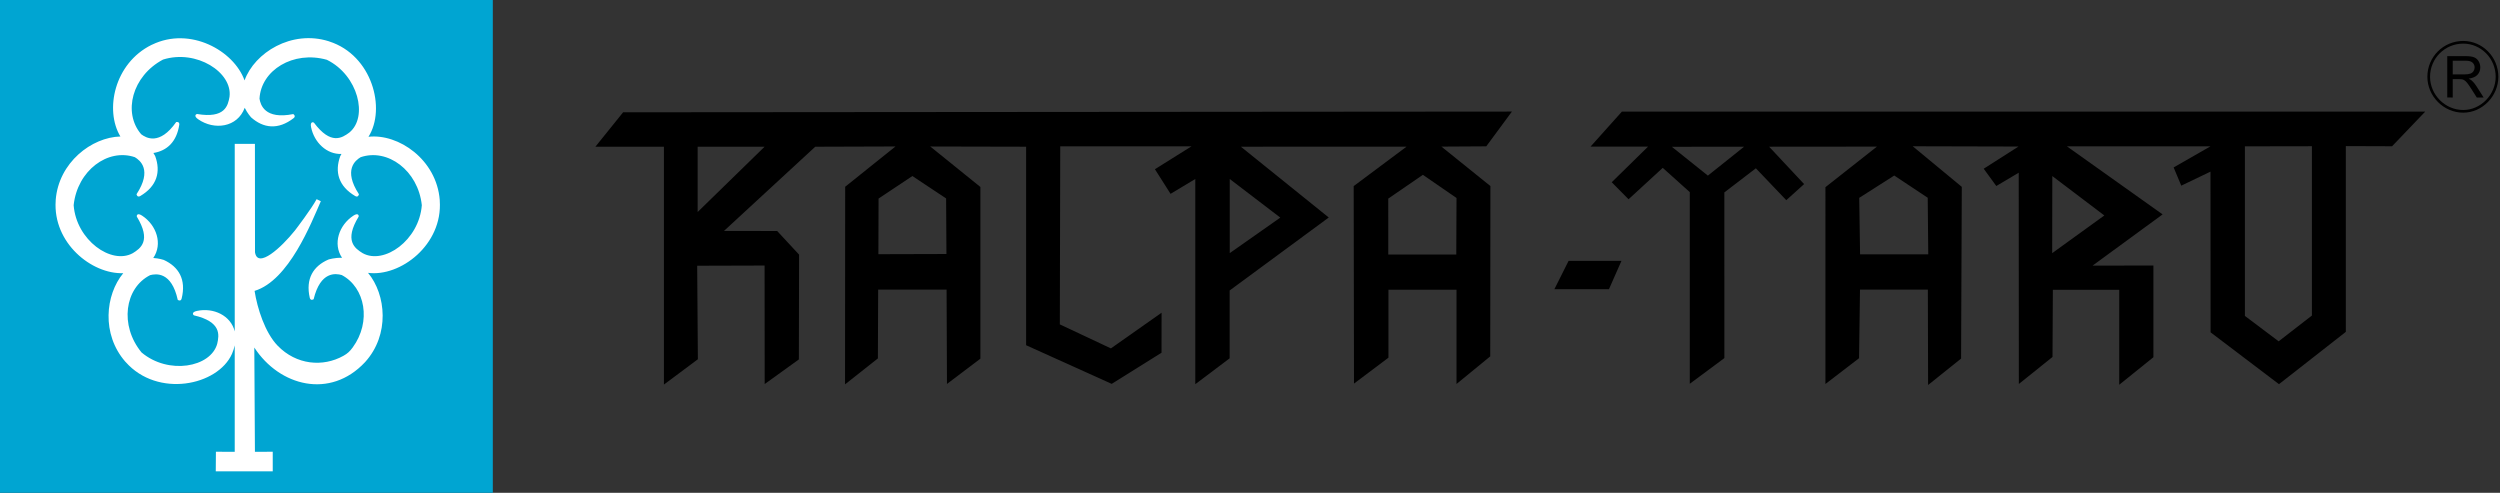
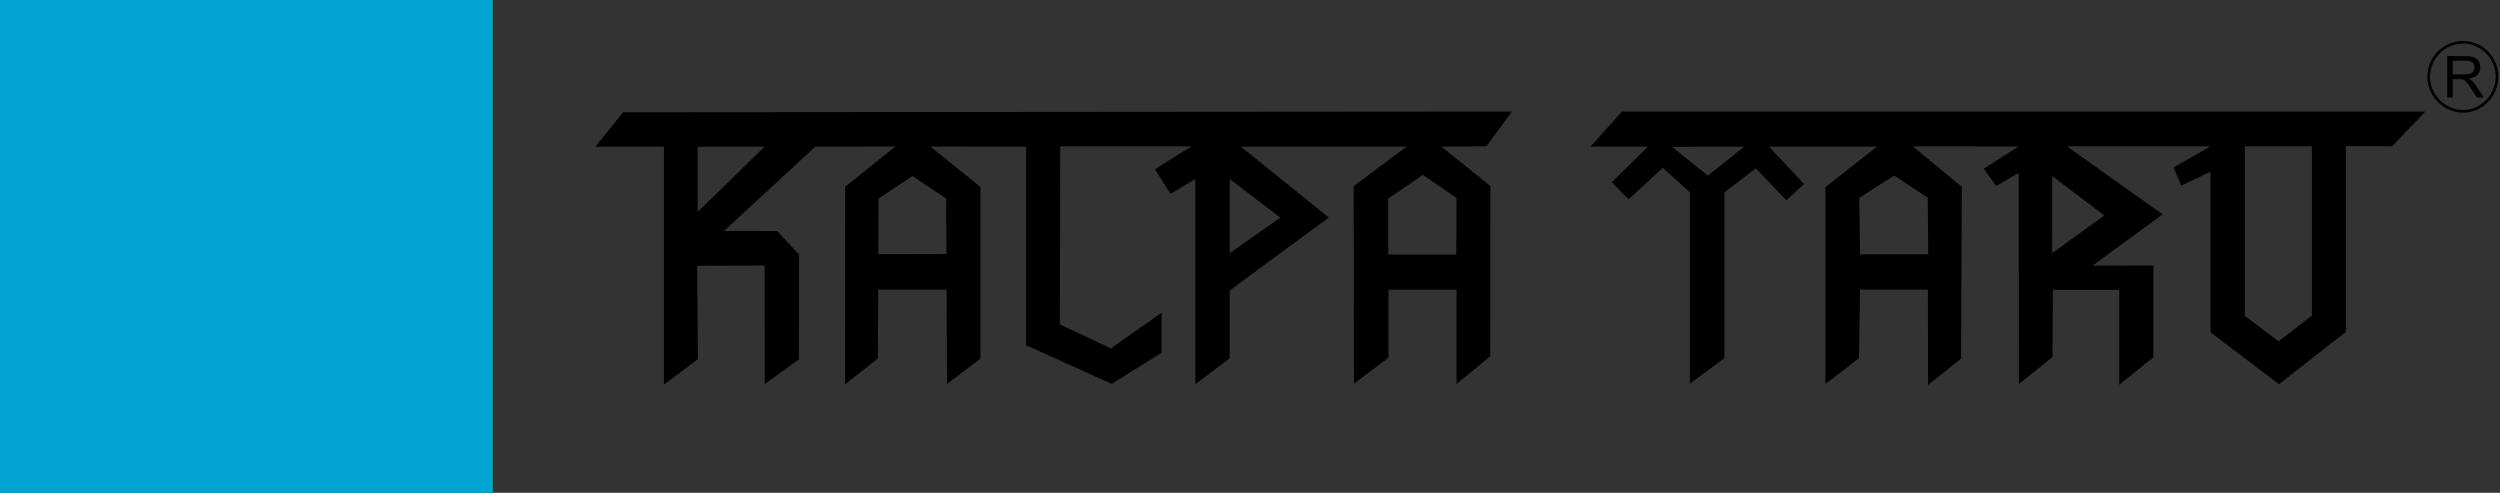
<svg xmlns="http://www.w3.org/2000/svg" version="1.1" id="Layer_1" x="0px" y="0px" width="454.834px" height="89.658px" viewBox="0 0 454.834 89.658" enable-background="new 0 0 454.834 89.658" xml:space="preserve">
  <rect x="0" y="0" width="454.834" height="89.658" fill="#333333" stroke="none" />
  <g>
    <polygon fill-rule="evenodd" clip-rule="evenodd" fill="#00A5D2" points="89.659,89.658 0,89.658 0,0 89.659,0 89.659,89.658  " />
-     <path fill-rule="evenodd" clip-rule="evenodd" fill="#FFFFFF" d="M27.562,8.169c0.053-0.023,0.069-0.03,0.124-0.052    c6.914-3.34,14.85,1.082,16.806,6.51c1.815-5.034,8.541-9.241,15.296-7.129c0.056,0.02,0.071,0.025,0.125,0.046    c7.81,2.513,10.35,12.246,7.125,17.34c5.465-0.615,12.387,4.149,12.966,11.495c0.002,0.058,0.002,0.075,0.002,0.134    c0.562,8.004-7.165,13.898-13.05,13.125c3.301,3.968,3.972,11.269-0.519,16.222l-0.041,0.045    c-6.321,6.75-15.532,4.377-20.129-2.672l0.112,18.963l3.241-0.007l0,3.557H39.255l0.027-3.557l3.423,0.007V62.837    c-0.105,0.492-0.268,1.009-0.5,1.545c-2.602,5.804-13.523,8.047-19.33,1.496c-0.041-0.041-0.053-0.054-0.093-0.096    c-4.337-4.981-3.623-12.15-0.355-16.081c-5.769,0.208-12.832-5.523-12.294-13.189c0-0.059,0-0.077,0.002-0.134    c0.537-6.818,6.541-11.413,11.77-11.545C19.011,20.043,20.789,11.515,27.562,8.169L27.562,8.169z M42.706,60.299V26.174h3.673    l0.014,19.72c0.48,3.091,4.804-0.885,7.256-3.952c0.166-0.209,3.04-3.983,3.955-5.705l0.767,0.37    c-1.732,3.926-5.785,14.406-12.054,16.316c0.486,3.138,1.887,7.586,4.198,9.973c3.404,3.51,8.232,3.921,11.956,1.845    c0.76-0.425,1.171-0.808,1.705-1.537c3.41-4.663,2.293-10.896-2-13.164c-1.061-0.3-3.875-0.752-5.115,4.398    c-0.42,0.235-0.632,0.048-0.701-0.241c-0.803-3.489,0.646-5.793,3.396-6.979c0,0,1.175-0.373,2.476-0.311    c-1.713-2.541-0.574-5.94,2.058-7.671c0.879-0.577,1.012-0.018,0.964,0.169c-2.687,4.404-0.681,5.79,0.725,6.654    c3.895,2.169,10.283-2.365,10.764-8.727c-0.679-6.323-6.232-10.404-11.133-8.731c-0.944,0.564-3.204,2.302-0.308,6.737    c-0.118,0.468-0.4,0.494-0.655,0.344c-3.092-1.809-3.773-4.441-2.75-7.258c0,0,0.077-0.164,0.227-0.415    c-2.659,0.104-4.959-2.065-5.528-4.866c-0.209-1.032,0.36-0.945,0.515-0.833c3.086,4.135,5.119,2.787,6.444,1.806    c3.462-2.81,1.632-10.425-4.092-13.24c-6.123-1.723-11.979,1.91-12.25,7.082c0.173,1.087,0.945,3.834,6.141,2.796    c0.389,0.282,0.309,0.554,0.075,0.735c-2.83,2.197-5.527,1.85-7.759-0.148c0,0-0.657-0.722-1.147-1.729    c-1.333,3.587-5.543,4.131-8.475,2.084c-0.862-0.601-0.391-0.93-0.2-0.956c5.088,0.861,5.629-1.518,5.909-3.14    c0.568-4.425-6.012-8.673-12.098-6.761c-5.62,2.979-7.35,9.648-3.977,13.58c0.875,0.666,3.328,2.122,6.373-2.215    c0.477-0.064,0.604,0.189,0.562,0.48c-0.471,3.128-2.237,4.75-4.708,5.15c0.218,0.347,0.334,0.588,0.334,0.588    c1.023,2.816,0.343,5.449-2.749,7.258c-0.256,0.149-0.538,0.124-0.655-0.344c2.897-4.436,0.635-6.173-0.308-6.737    c-4.902-1.673-10.453,2.408-11.132,8.731c0.479,6.362,6.868,10.896,10.765,8.727c1.403-0.864,3.41-2.25,0.721-6.654    c-0.045-0.187,0.086-0.746,0.965-0.169c2.644,1.739,3.777,5.158,2.034,7.703c1.056,0.063,1.903,0.35,1.903,0.35    c2.728,1.24,4.129,3.572,3.254,7.044c-0.071,0.287-0.288,0.471-0.702,0.229c-1.138-5.175-3.963-4.778-5.027-4.5    c-4.627,2.327-5.602,9.149-1.562,14.063c4.877,4.11,12.586,2.727,13.767-1.575c0.367-1.607,0.785-4.01-4.243-5.175    c-0.165-0.097-0.474-0.584,0.554-0.805C38.849,55.914,42.005,57.411,42.706,60.299L42.706,60.299z" />
    <path class="logo-text" fill-rule="evenodd" clip-rule="evenodd" d="M264.99,36.021l-0.043,10.288h-12.373l-0.002-10.176l6.299-4.327L264.99,36.021    L264.99,36.021z M232.93,39.589l-9.198,6.46V32.565L232.93,39.589L232.93,39.589z M172.13,36.105l0.06,10.107l-12.379,0.035    l0.03-10.124l6.15-4.097L172.13,36.105L172.13,36.105z M126.925,38.572V26.691h12.18L126.925,38.572L126.925,38.572z M270.4,26.624    l4.67-6.327l-161.704,0.132l-5.044,6.262h12.468v43.275l6.176-4.608l-0.125-17.012l12.263-0.036l0.018,21.563l6.219-4.482    l0.039-19.064l-3.99-4.301l-9.671-0.015l16.6-15.315l14.601-0.049l-9.154,7.328l-0.026,35.955l5.978-4.724l0.05-12.523h12.448    l0.07,17.169l6.08-4.597V34.017l-9.123-7.365l17.442,0.04v36.117l15.568,7.03l9.067-5.667l0.009-7.277l-9.22,6.489l-9.291-4.367    l0.075-32.389h23.87l-6.644,4.157l2.843,4.484l4.502-2.708v37.339l6.248-4.711v-12.34l18.032-13.277l-15.99-12.881l30.136-0.004    l-9.611,7.173l0.057,35.93l6.268-4.714V52.715h12.383v17.144l6.137-5.024l0.031-30.985l-8.91-7.178L270.4,26.624L270.4,26.624z" />
-     <polygon class="logo-text" fill-rule="evenodd" clip-rule="evenodd" points="285.379,47.459 282.797,52.61 292.725,52.61 295,47.459 285.379,47.459      " />
    <path class="logo-text" fill-rule="evenodd" clip-rule="evenodd" d="M414.563,62.097l-6.141-4.624V26.625l12.191-0.021v30.803L414.563,62.097    L414.563,62.097z M382.848,39.2l-9.486,6.854l0.023-14.022L382.848,39.2L382.848,39.2z M350.717,35.979l0.098,10.29l-12.404,0.004    l-0.154-10.278l6.373-4.06L350.717,35.979L350.717,35.979z M310.721,31.951l-6.559-5.245l13.145-0.015L310.721,31.951    L310.721,31.951z M295.078,20.305l-5.709,6.372h10.463l-6.605,6.479l3.061,3.097l6.223-5.715l4.918,4.417v34.866l6.293-4.671    l-0.004-30.144l5.732-4.386l5.535,5.8l3.246-2.929l-6.371-6.8l19.619-0.018l-9.369,7.38l-0.002,35.81l6.117-4.694l0.172-12.485    h12.346l0.043,17.362l6.004-4.808l0.127-31.243l-8.93-7.383l19.242,0.05l-6.328,4.036l2.295,3.145l4.078-2.42l0.021,38.438    l6.125-4.915l0.063-12.219h12.078v17.273l6.217-5.009V48.308l-11.07,0.015l12.742-9.318l-17.406-12.379l26.121-0.007l-6.707,3.842    l1.389,3.317l5.316-2.551l0.02,29.237l12.438,9.43l12.164-9.517V26.58l8.414,0.029l6.035-6.311L295.078,20.305L295.078,20.305z" />
    <path class="logo-text-bod" fill="none" stroke="#000000" stroke-width="0.488" stroke-miterlimit="2.613" d="M448.15,20.255    c3.35,0,6.143-2.931,6.143-6.281c0-3.49-2.793-6.281-6.143-6.281c-3.49,0-6.285,2.792-6.285,6.281    C441.865,17.325,444.66,20.255,448.15,20.255" />
    <path class="logo-text" d="M445.236,17.738v-7.525h3.336c0.67,0,1.18,0.068,1.529,0.203c0.348,0.135,0.627,0.374,0.834,0.715    c0.209,0.341,0.313,0.719,0.313,1.133c0,0.534-0.174,0.984-0.52,1.35c-0.344,0.366-0.877,0.597-1.598,0.697    c0.264,0.126,0.463,0.252,0.6,0.375c0.291,0.266,0.566,0.601,0.824,1.001l1.301,2.05h-1.244l-0.994-1.566    c-0.289-0.454-0.529-0.799-0.717-1.039c-0.189-0.24-0.357-0.406-0.506-0.502c-0.146-0.095-0.299-0.161-0.453-0.2    c-0.113-0.023-0.297-0.035-0.555-0.035h-1.152v3.342H445.236L445.236,17.738z M446.234,13.534h2.137    c0.457,0,0.811-0.047,1.066-0.142c0.256-0.092,0.449-0.243,0.58-0.452c0.133-0.207,0.201-0.431,0.201-0.674    c0-0.356-0.129-0.65-0.387-0.879s-0.664-0.343-1.219-0.343h-2.379V13.534L446.234,13.534z" />
  </g>
</svg>